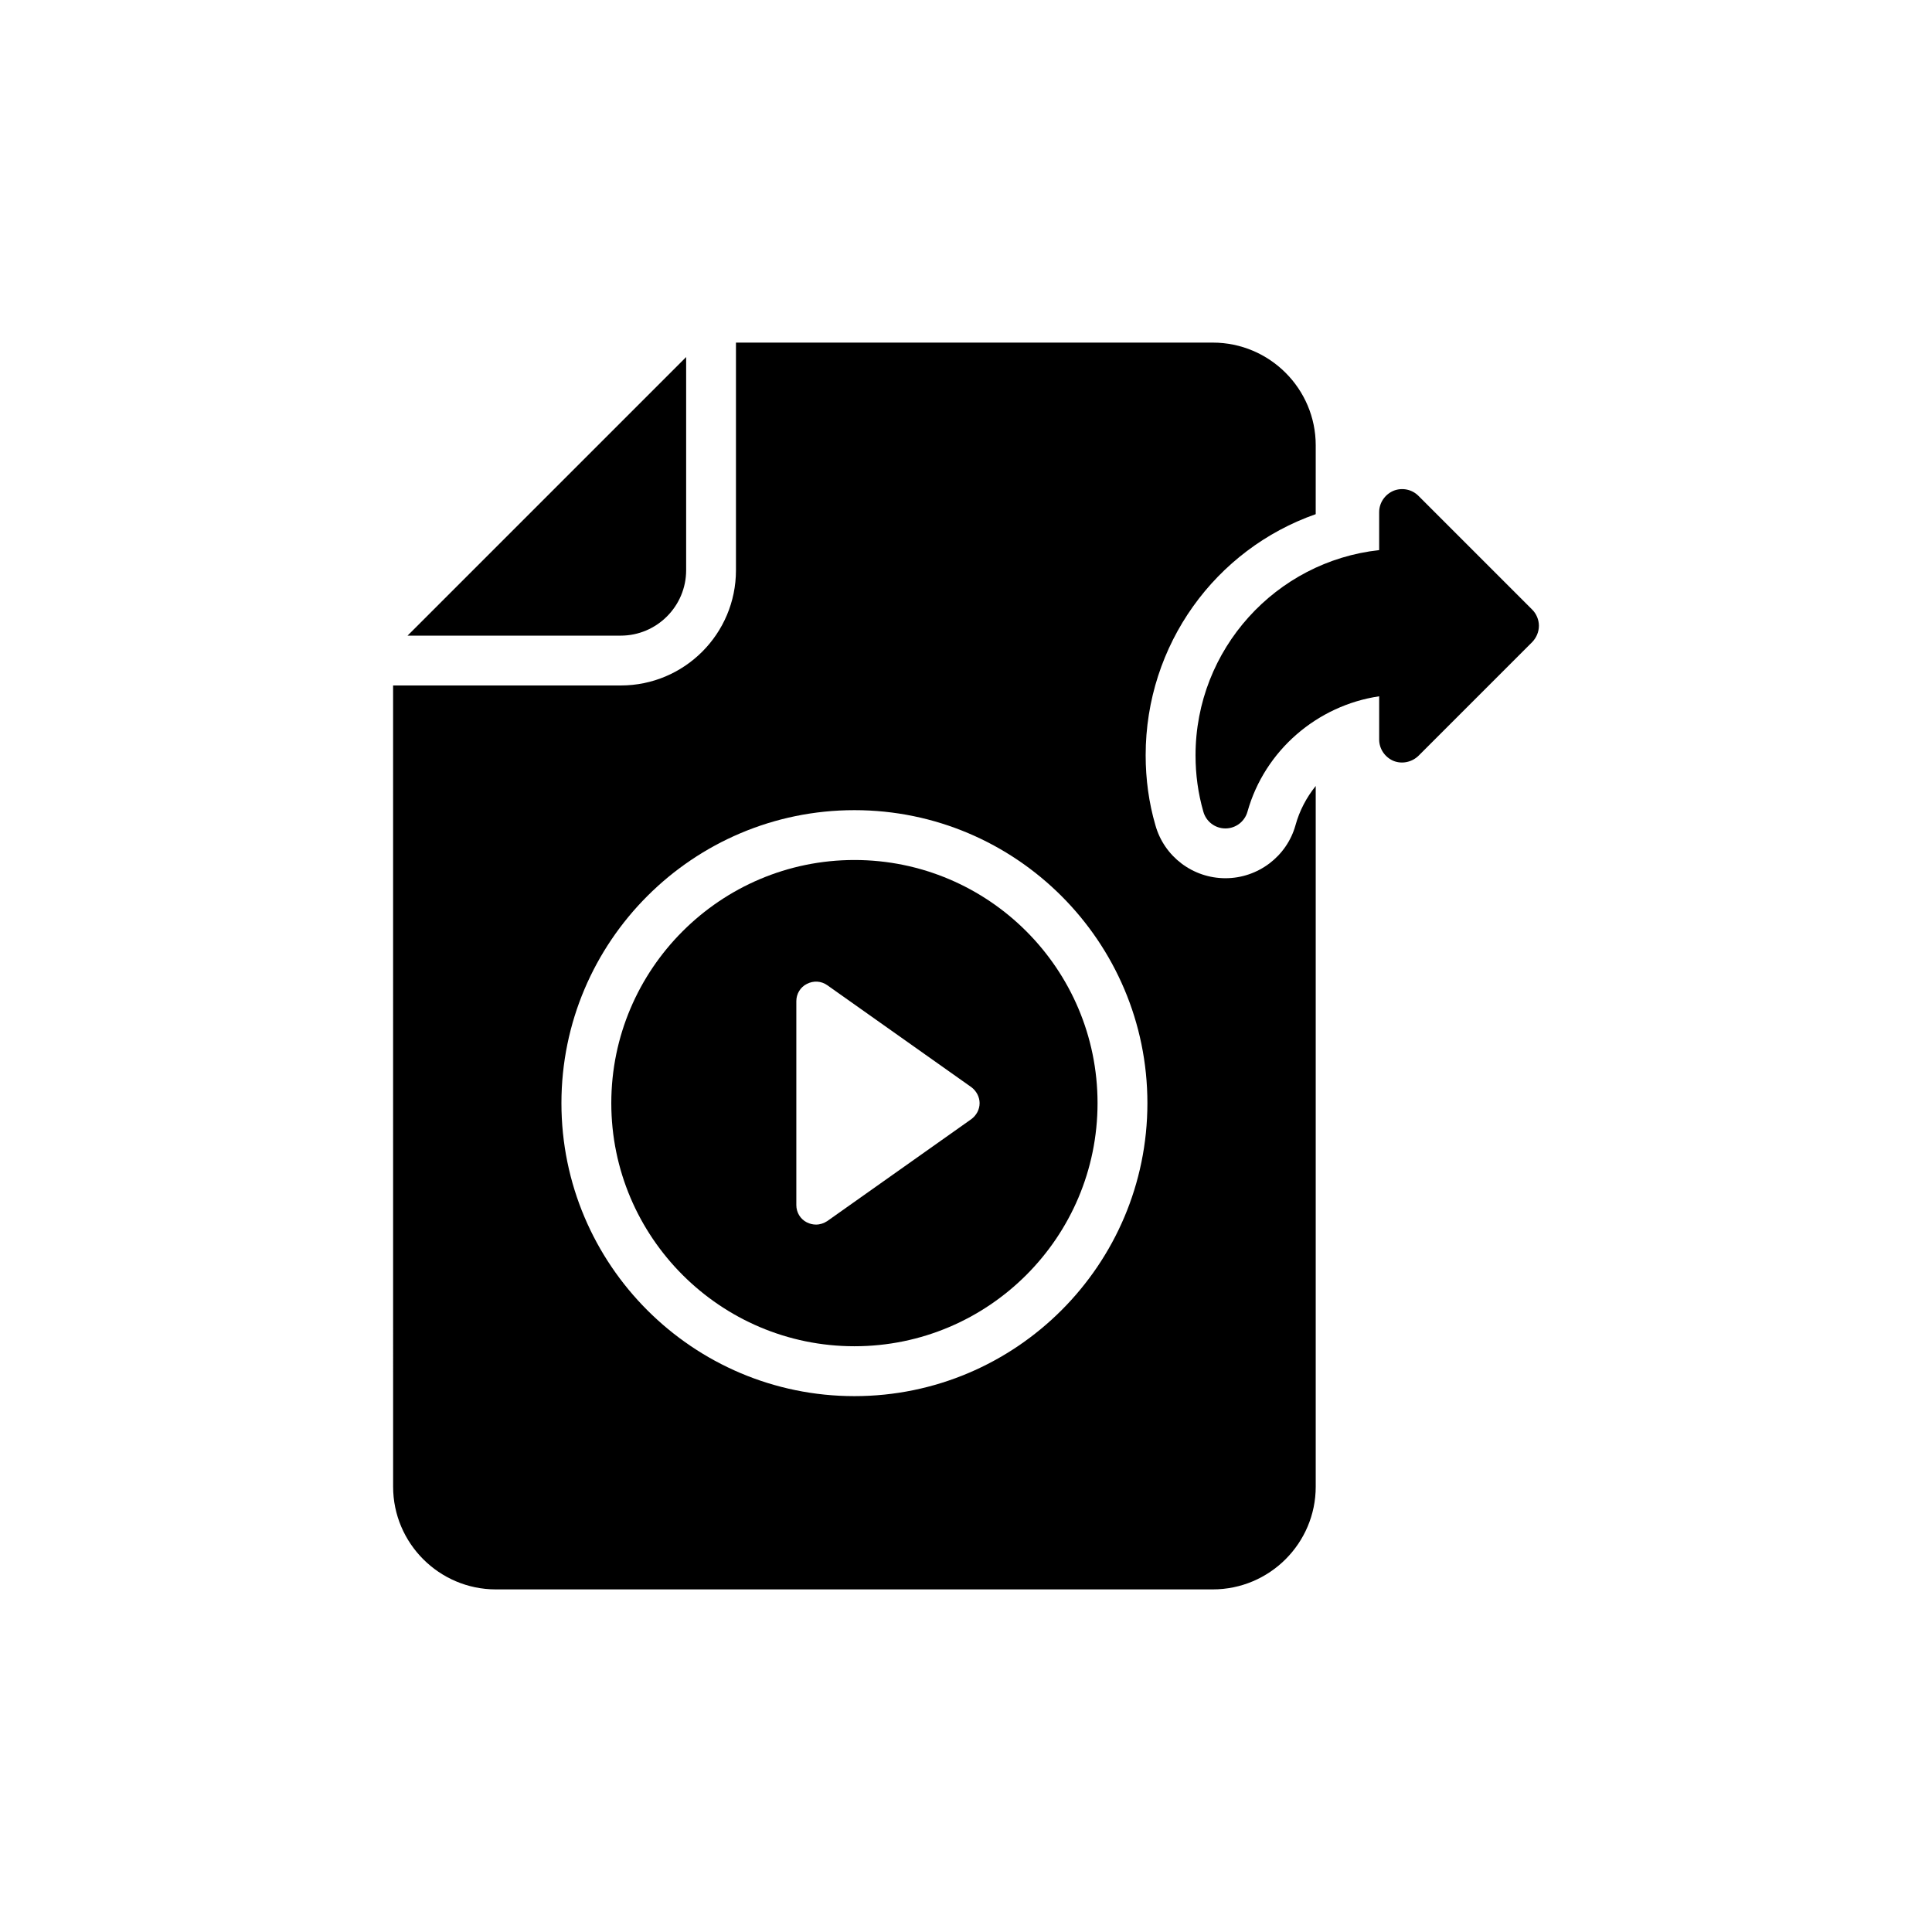
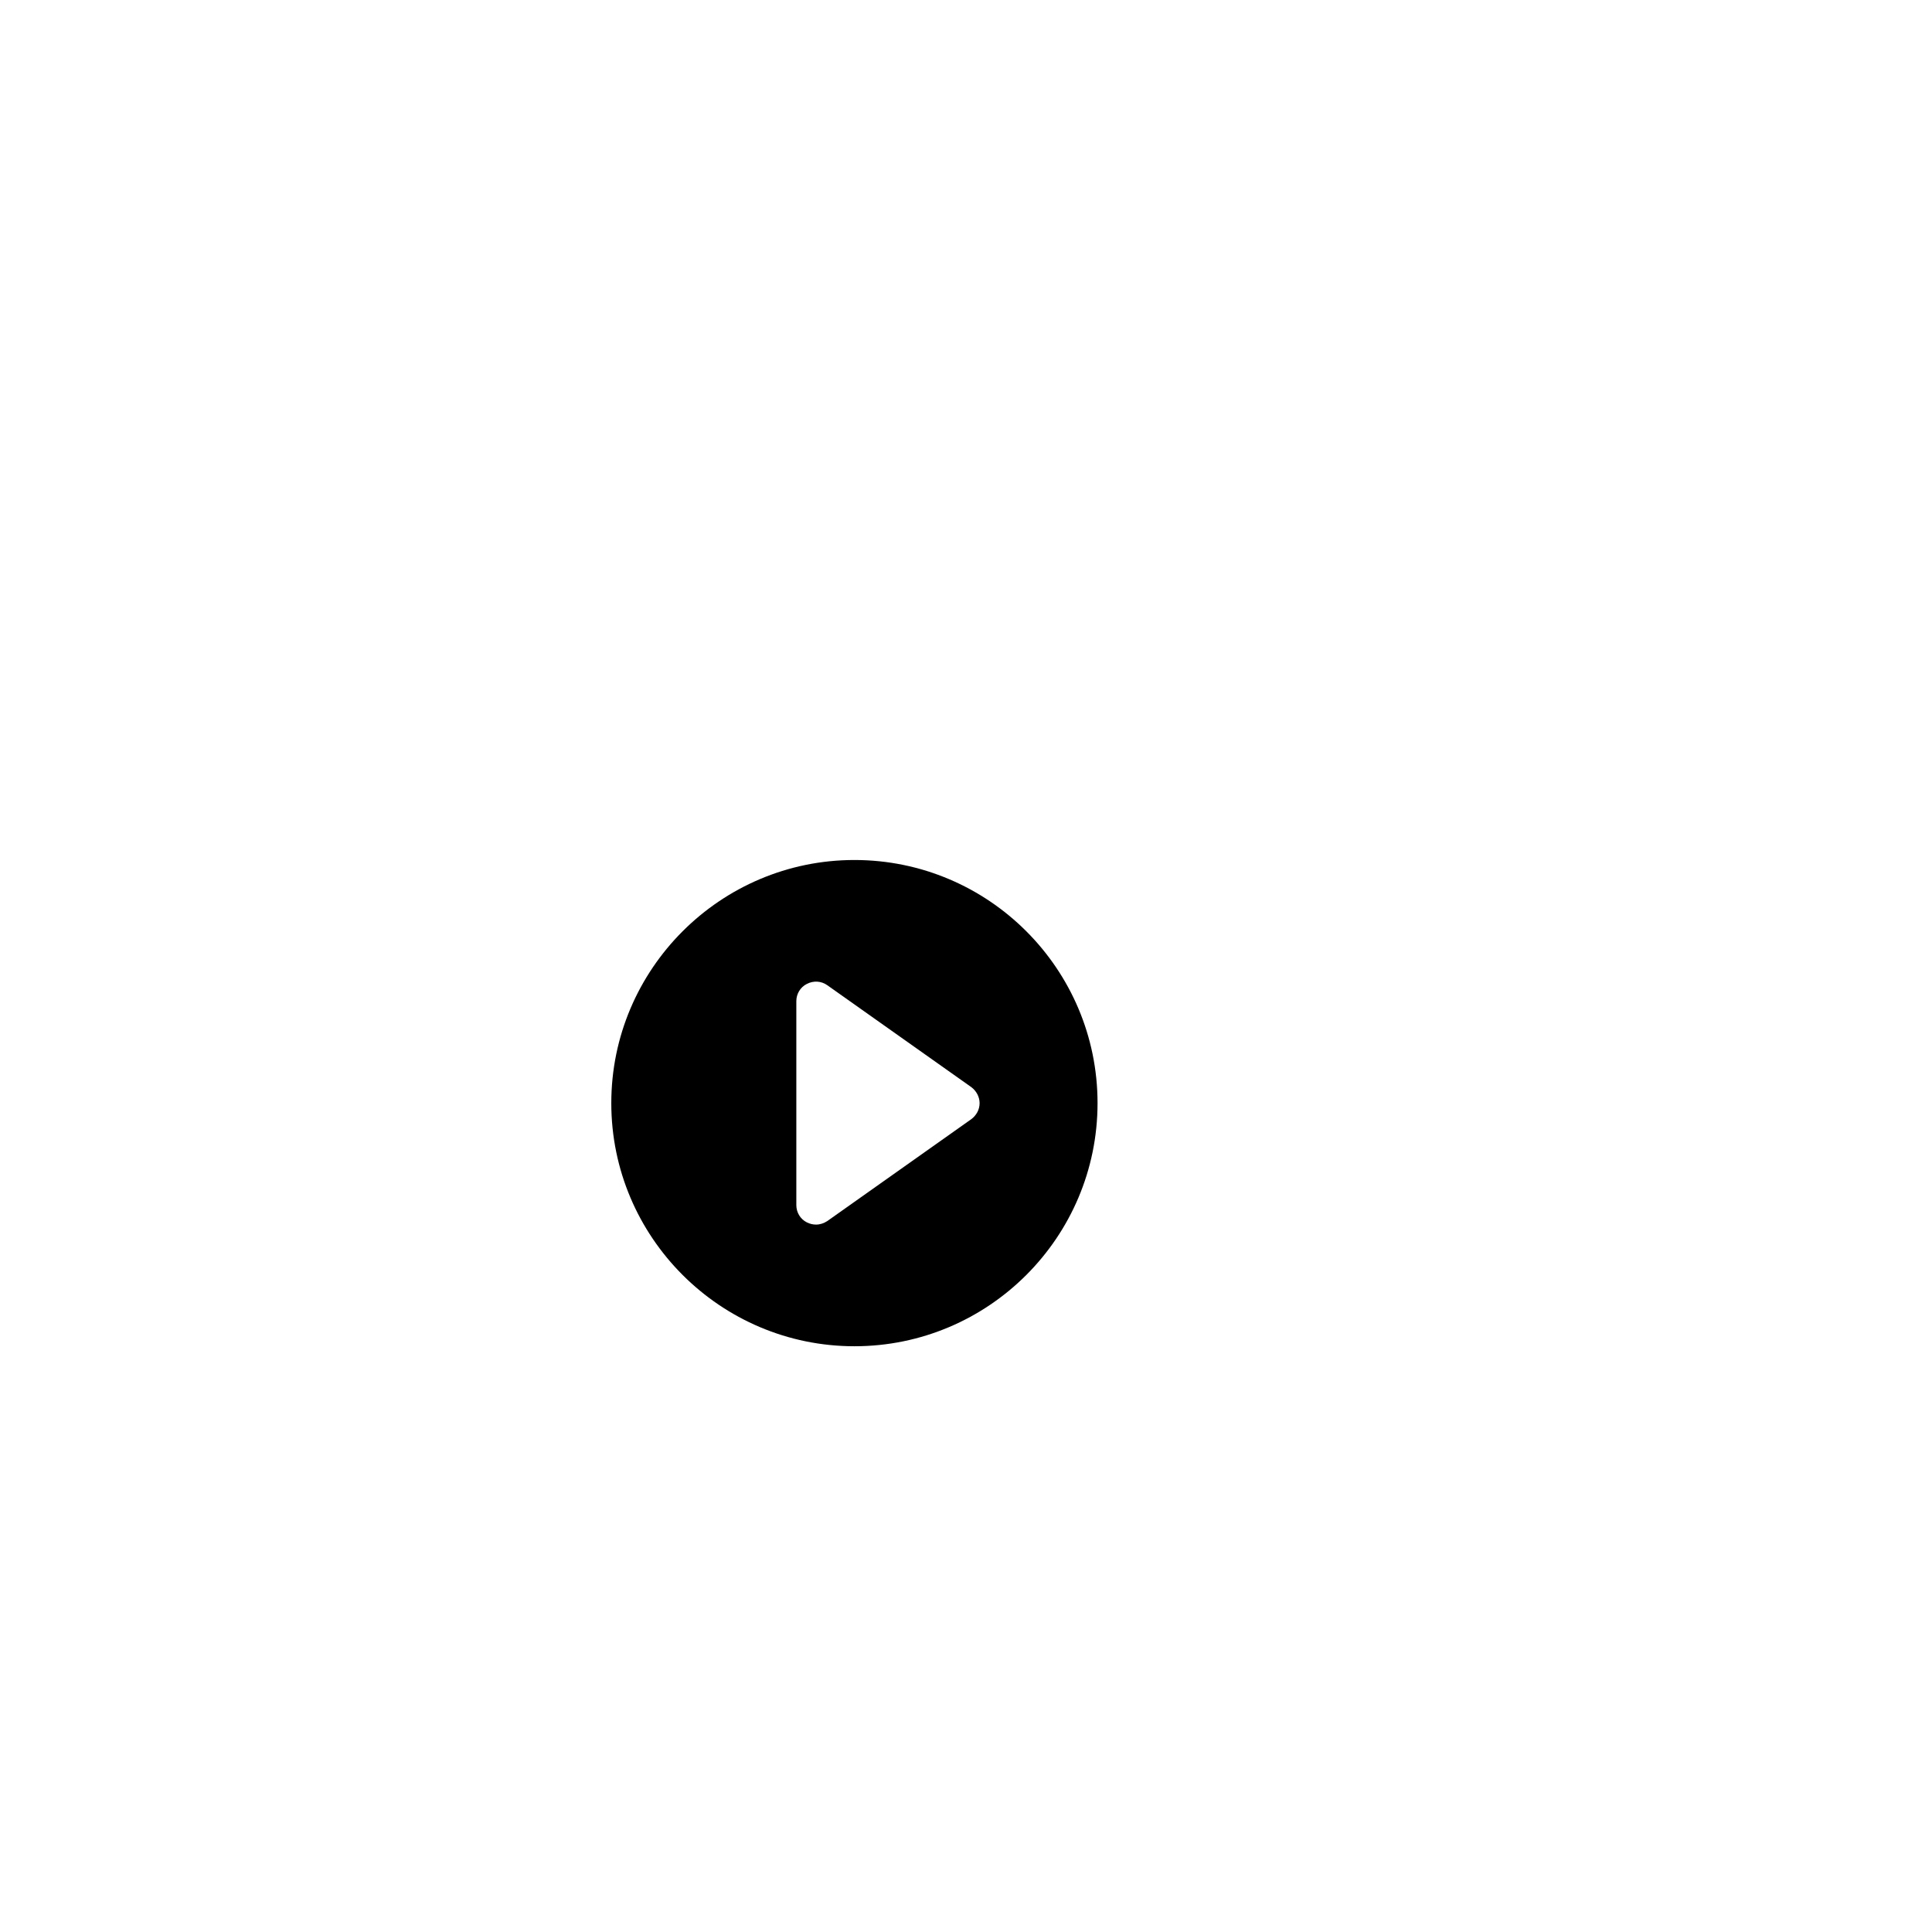
<svg xmlns="http://www.w3.org/2000/svg" fill="#000000" width="800px" height="800px" version="1.1" viewBox="144 144 512 512">
  <g>
-     <path d="m308.49 312.45c9.562 0 17.348-7.781 17.348-17.348v-56.484l-73.832 73.832z" />
    <path d="m370.43 500.77c35.551 0 64.43-28.879 64.43-64.43s-28.879-64.43-64.43-64.43c-35.484 0-64.43 28.879-64.43 64.43s28.945 64.43 64.43 64.43zm-15.395-91.457c0-1.918 1.059-3.699 2.777-4.559 1.785-0.926 3.832-0.793 5.418 0.332l38.195 27.027c1.32 0.992 2.18 2.578 2.18 4.231 0 1.719-0.859 3.238-2.18 4.231l-38.195 27.027c-0.926 0.594-1.918 0.926-2.973 0.926-0.859 0-1.652-0.199-2.445-0.594-1.719-0.859-2.777-2.644-2.777-4.559z" />
-     <path d="m248.18 537.98c0 15 12.227 27.227 27.227 27.227h189.98c15.066 0 27.293-12.227 27.293-27.227v-185.69c-2.445 3.039-4.297 6.543-5.352 10.375-2.312 8.324-9.977 14.074-18.57 14.074-8.656 0-16.258-5.75-18.57-14.074-1.719-5.883-2.578-12.16-2.578-18.504 0-29.34 18.504-54.582 45.066-63.902l0.004-18.238c0-15-12.227-27.227-27.293-27.227h-126.35v60.332c0 16.852-13.68 30.531-30.531 30.531h-60.332zm122.25-179.28c42.82 0 77.645 34.824 77.645 77.645s-34.824 77.645-77.645 77.645c-42.82 0-77.645-34.824-77.645-77.645s34.824-77.645 77.645-77.645z" />
-     <path d="m519.91 275.41c-1.766-1.766-4.387-2.254-6.641-1.34-2.254 0.977-3.777 3.168-3.777 5.664v10.051c-27.348 2.984-48.664 26.25-48.664 54.391 0 5.055 0.668 10.051 2.07 14.922 0.73 2.621 3.106 4.445 5.848 4.445 2.742 0 5.117-1.828 5.848-4.445 4.57-16.262 18.516-28.141 34.898-30.574v11.449c0 2.496 1.523 4.691 3.777 5.664 2.254 0.914 4.871 0.367 6.641-1.34l30.148-30.148c1.098-1.156 1.766-2.68 1.766-4.324 0-1.582-0.672-3.168-1.766-4.262z" />
  </g>
</svg>